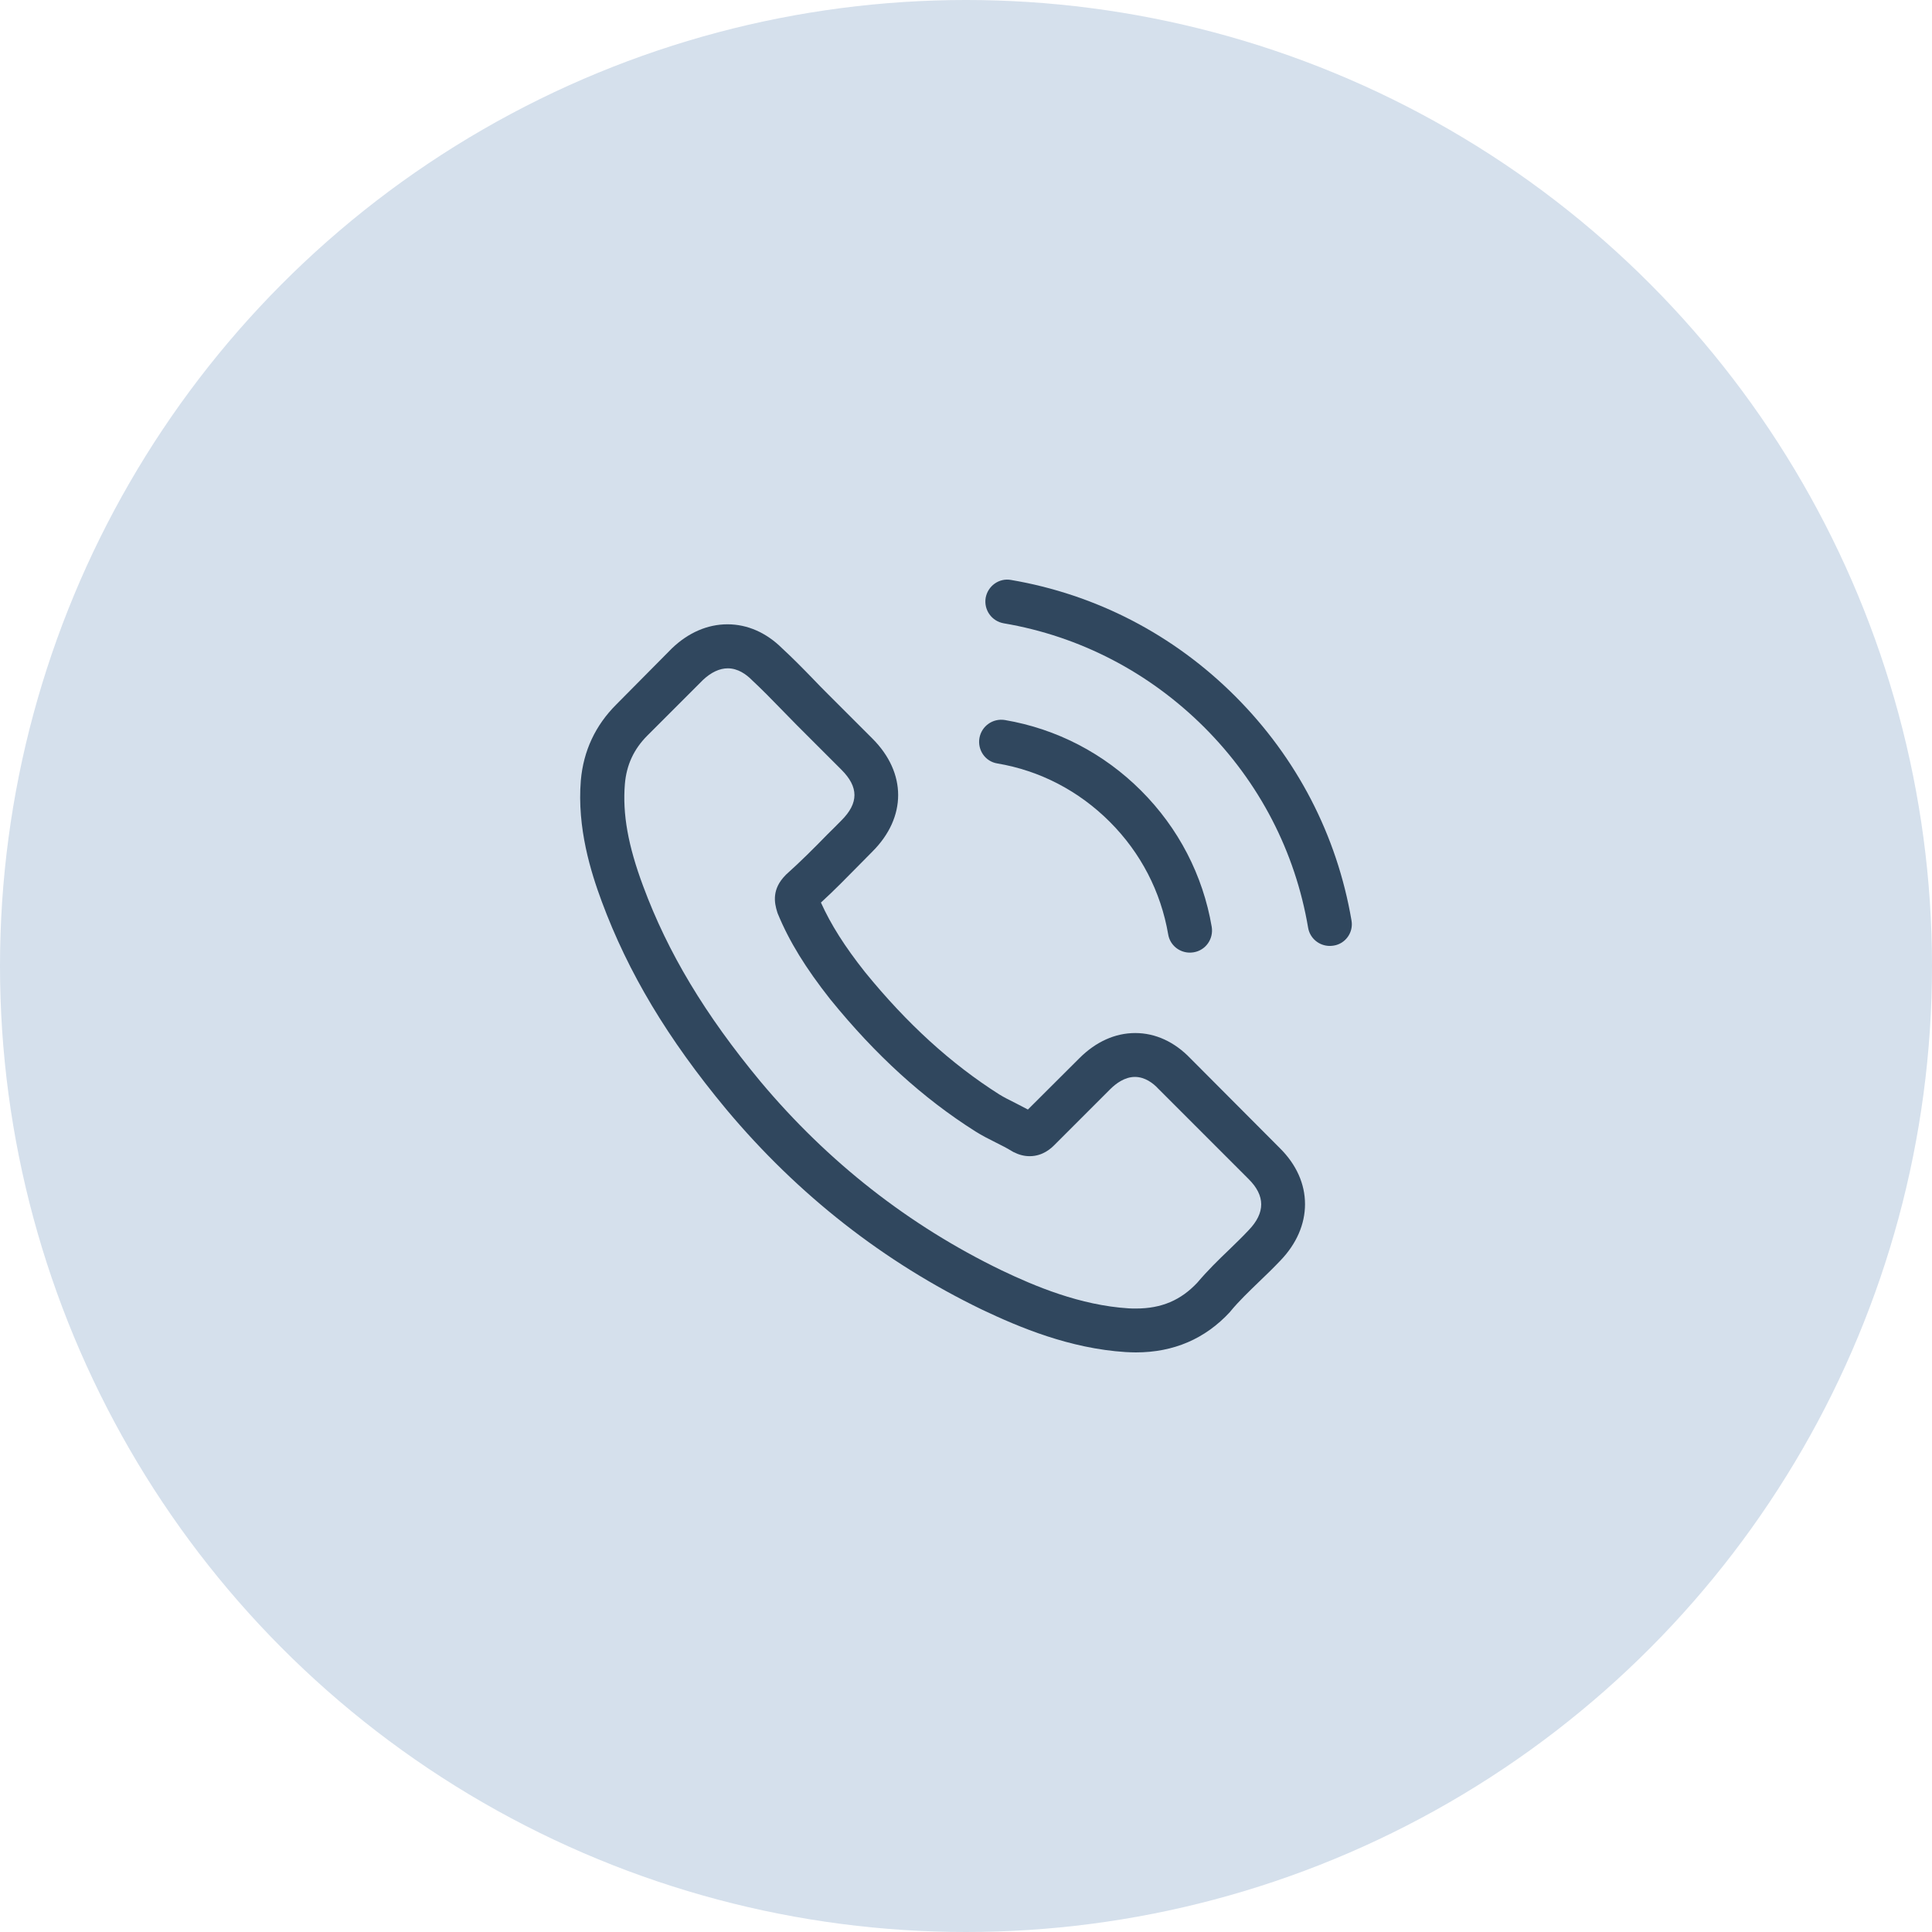
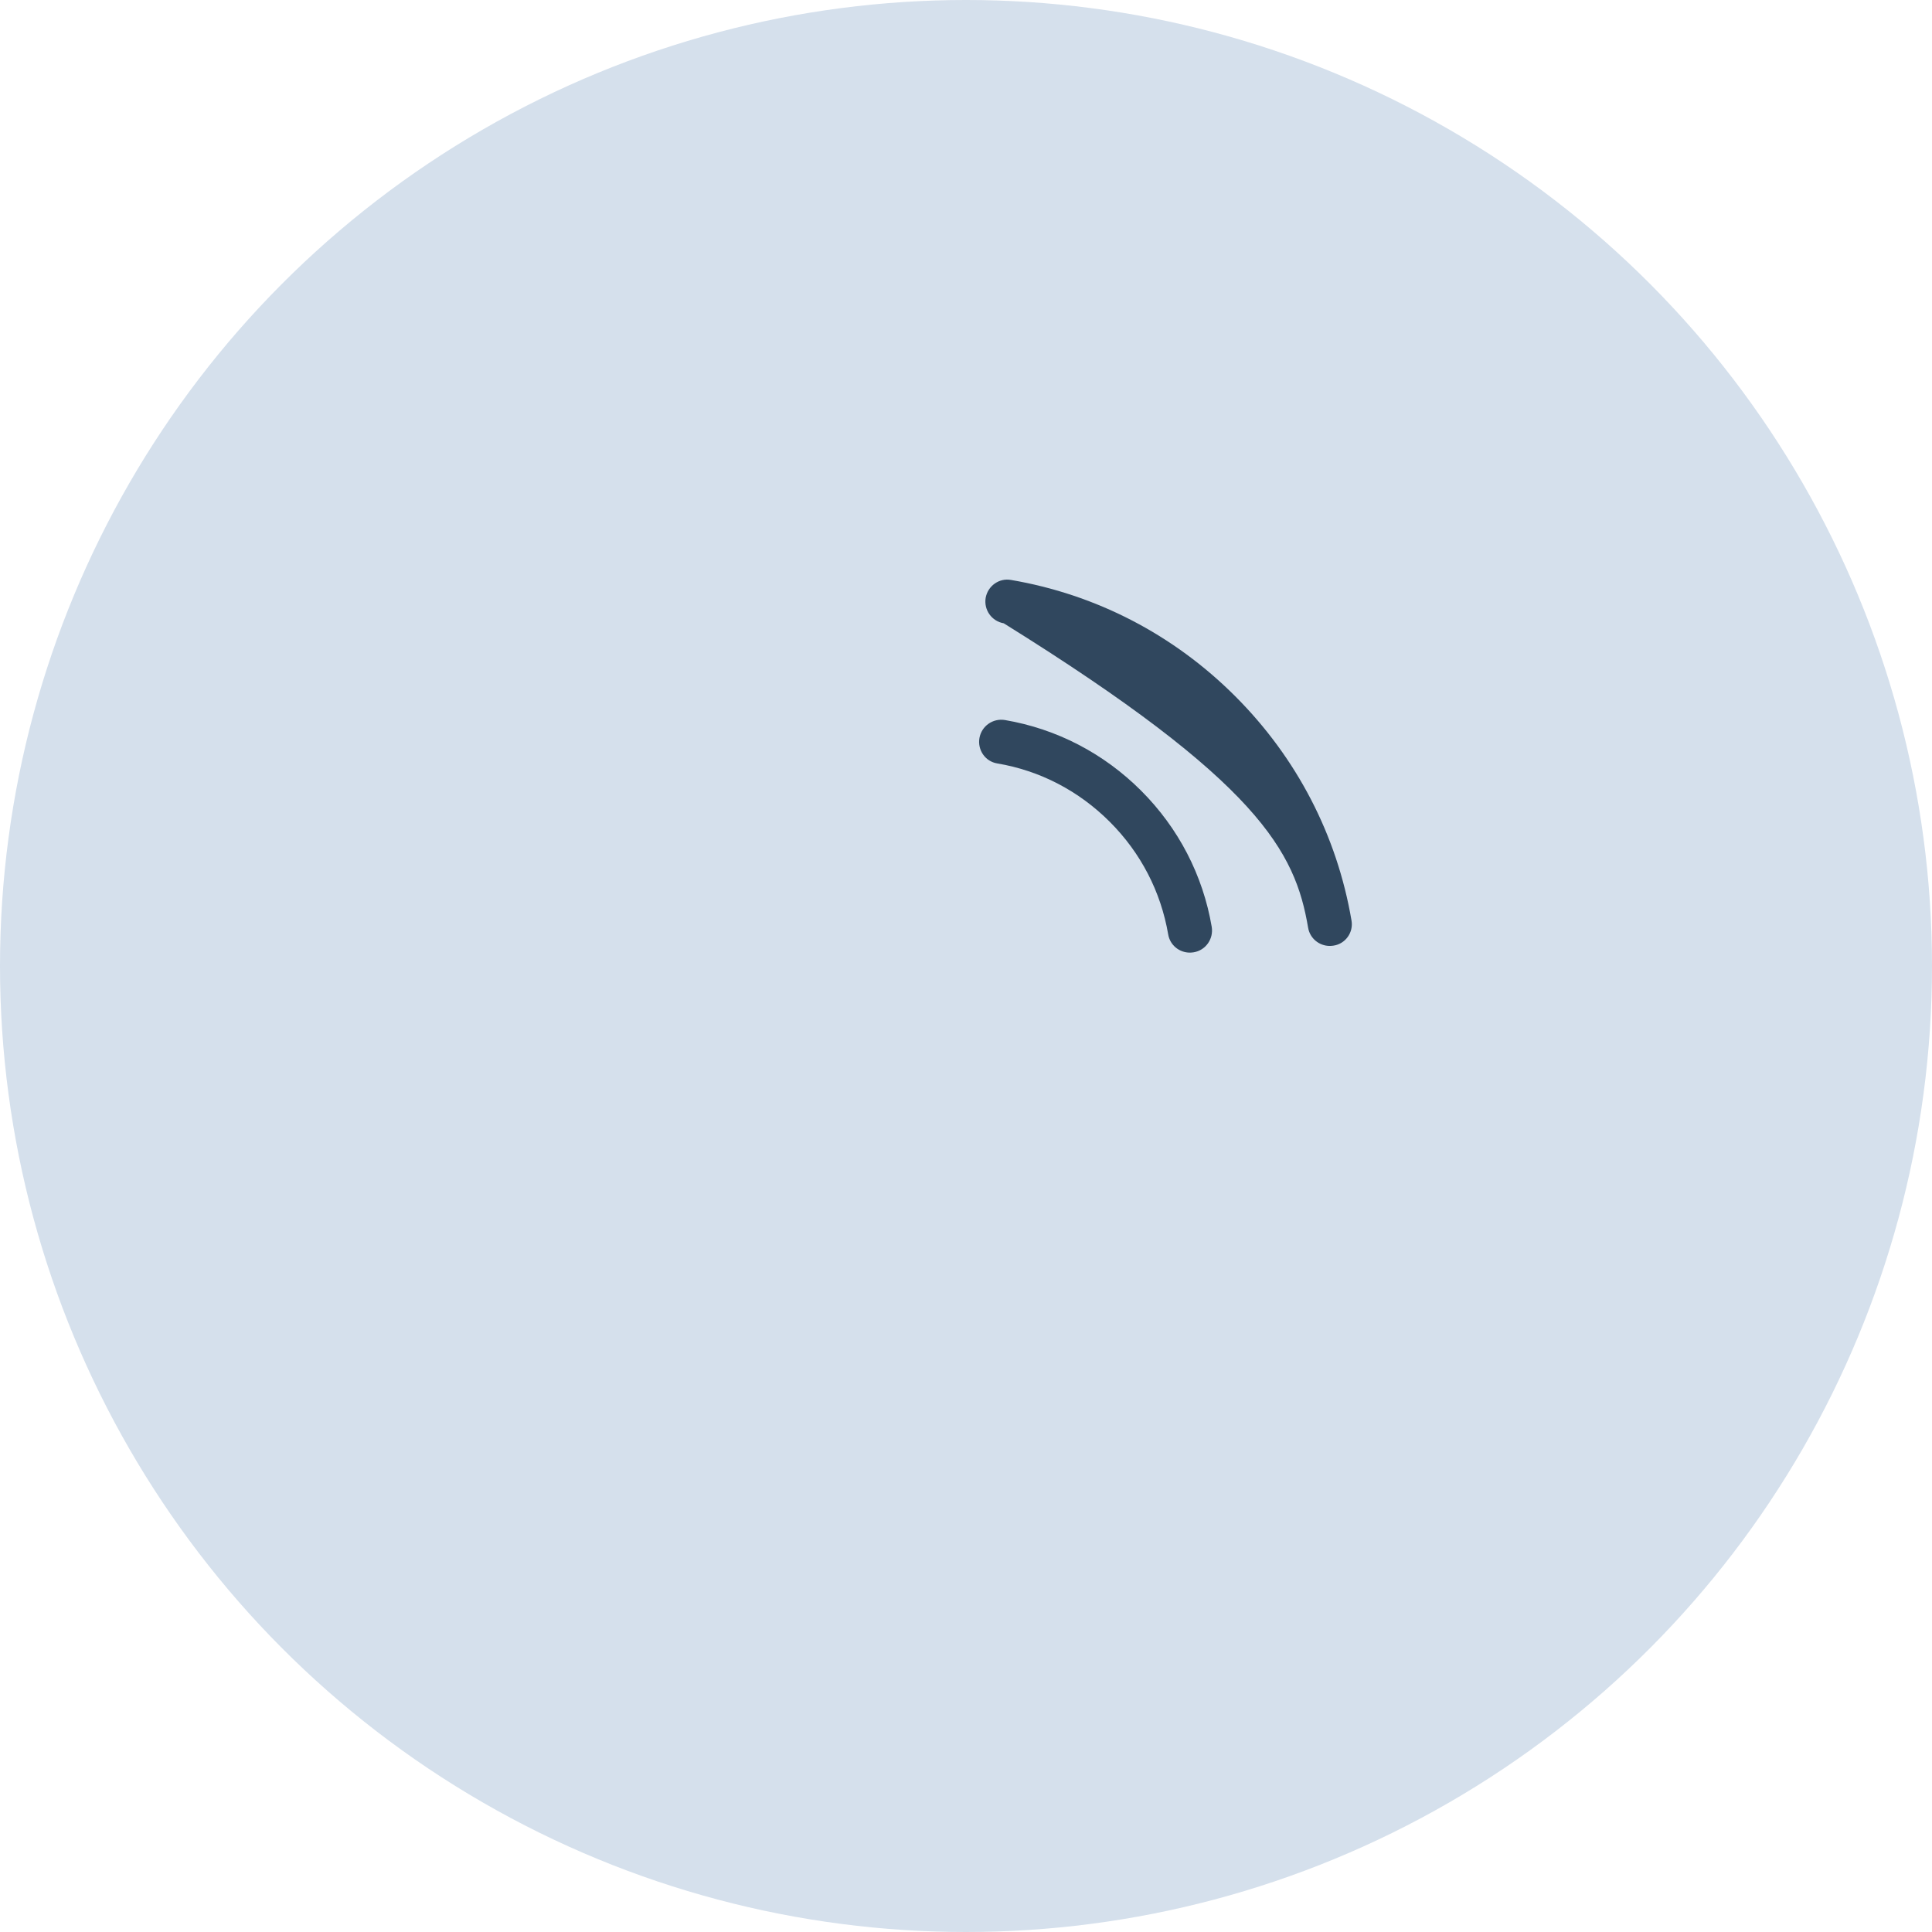
<svg xmlns="http://www.w3.org/2000/svg" width="80" height="80" viewBox="0 0 80 80" fill="none">
  <circle cx="40" cy="40" r="40" fill="#D5E0EC" />
  <g clip-path="url(#clip0_305_1937)">
-     <path d="M49.29 43.823C48.635 43.141 47.845 42.776 47.007 42.776C46.177 42.776 45.38 43.134 44.697 43.816L42.563 45.944C42.388 45.849 42.212 45.761 42.043 45.673C41.8 45.552 41.571 45.437 41.375 45.316C39.376 44.046 37.559 42.391 35.816 40.25C34.972 39.183 34.405 38.285 33.993 37.373C34.547 36.866 35.06 36.34 35.56 35.833C35.749 35.644 35.938 35.448 36.127 35.259C37.545 33.841 37.545 32.004 36.127 30.585L34.283 28.742C34.074 28.532 33.858 28.316 33.655 28.1C33.25 27.681 32.824 27.249 32.385 26.844C31.73 26.195 30.947 25.851 30.123 25.851C29.299 25.851 28.502 26.195 27.826 26.844C27.82 26.851 27.82 26.851 27.813 26.857L25.517 29.174C24.652 30.038 24.159 31.092 24.051 32.314C23.889 34.286 24.47 36.123 24.916 37.326C26.01 40.277 27.644 43.012 30.082 45.944C33.04 49.476 36.6 52.265 40.666 54.23C42.219 54.967 44.292 55.838 46.609 55.986C46.751 55.993 46.899 56 47.034 56C48.594 56 49.905 55.439 50.931 54.325C50.938 54.312 50.952 54.305 50.958 54.291C51.309 53.866 51.715 53.481 52.14 53.069C52.431 52.792 52.728 52.502 53.018 52.198C53.687 51.502 54.038 50.691 54.038 49.861C54.038 49.023 53.68 48.22 52.998 47.544L49.29 43.823ZM51.708 50.935C51.701 50.935 51.701 50.941 51.708 50.935C51.445 51.218 51.174 51.475 50.884 51.759C50.445 52.177 49.999 52.616 49.581 53.109C48.898 53.839 48.095 54.183 47.041 54.183C46.94 54.183 46.832 54.183 46.73 54.176C44.724 54.048 42.861 53.265 41.462 52.596C37.64 50.745 34.283 48.118 31.494 44.789C29.191 42.013 27.651 39.446 26.631 36.691C26.003 35.009 25.773 33.699 25.875 32.463C25.942 31.673 26.246 31.018 26.807 30.457L29.11 28.154C29.441 27.843 29.792 27.674 30.136 27.674C30.562 27.674 30.906 27.931 31.122 28.147C31.129 28.154 31.136 28.161 31.143 28.168C31.555 28.552 31.946 28.951 32.358 29.376C32.568 29.593 32.784 29.809 33 30.032L34.844 31.875C35.56 32.591 35.56 33.253 34.844 33.969C34.648 34.165 34.459 34.361 34.263 34.55C33.696 35.131 33.155 35.671 32.568 36.198C32.554 36.211 32.541 36.218 32.534 36.232C31.953 36.812 32.061 37.38 32.183 37.765C32.19 37.785 32.196 37.805 32.203 37.825C32.682 38.987 33.358 40.081 34.384 41.385L34.391 41.392C36.255 43.688 38.221 45.478 40.389 46.849C40.666 47.024 40.949 47.166 41.219 47.301C41.462 47.423 41.692 47.538 41.888 47.659C41.915 47.672 41.942 47.693 41.969 47.706C42.199 47.821 42.415 47.875 42.638 47.875C43.198 47.875 43.549 47.524 43.664 47.409L45.974 45.099C46.204 44.87 46.568 44.593 46.994 44.593C47.413 44.593 47.757 44.856 47.966 45.086C47.973 45.093 47.973 45.093 47.98 45.099L51.701 48.821C52.397 49.51 52.397 50.219 51.708 50.935Z" fill="#30475E" />
    <path d="M41.294 31.612C43.063 31.909 44.67 32.747 45.954 34.03C47.237 35.313 48.068 36.92 48.372 38.69C48.446 39.136 48.831 39.446 49.27 39.446C49.324 39.446 49.371 39.44 49.425 39.433C49.925 39.352 50.256 38.879 50.175 38.379C49.81 36.238 48.797 34.286 47.251 32.74C45.704 31.193 43.752 30.18 41.611 29.815C41.111 29.734 40.645 30.065 40.557 30.558C40.47 31.051 40.794 31.531 41.294 31.612Z" fill="#30475E" />
-     <path d="M55.963 38.116C55.362 34.59 53.7 31.382 51.147 28.829C48.594 26.276 45.386 24.615 41.861 24.014C41.368 23.926 40.902 24.264 40.814 24.757C40.733 25.257 41.064 25.723 41.564 25.81C44.711 26.344 47.581 27.837 49.864 30.113C52.147 32.395 53.633 35.266 54.166 38.413C54.241 38.859 54.626 39.169 55.065 39.169C55.119 39.169 55.166 39.163 55.22 39.156C55.713 39.082 56.051 38.609 55.963 38.116Z" fill="#30475E" />
+     <path d="M55.963 38.116C55.362 34.59 53.7 31.382 51.147 28.829C48.594 26.276 45.386 24.615 41.861 24.014C41.368 23.926 40.902 24.264 40.814 24.757C40.733 25.257 41.064 25.723 41.564 25.81C52.147 32.395 53.633 35.266 54.166 38.413C54.241 38.859 54.626 39.169 55.065 39.169C55.119 39.169 55.166 39.163 55.22 39.156C55.713 39.082 56.051 38.609 55.963 38.116Z" fill="#30475E" />
  </g>
  <defs>
    <clipPath id="clip0_305_1937">
      <rect width="32" height="32" fill="white" transform="translate(24 24)" />
    </clipPath>
  </defs>
</svg>